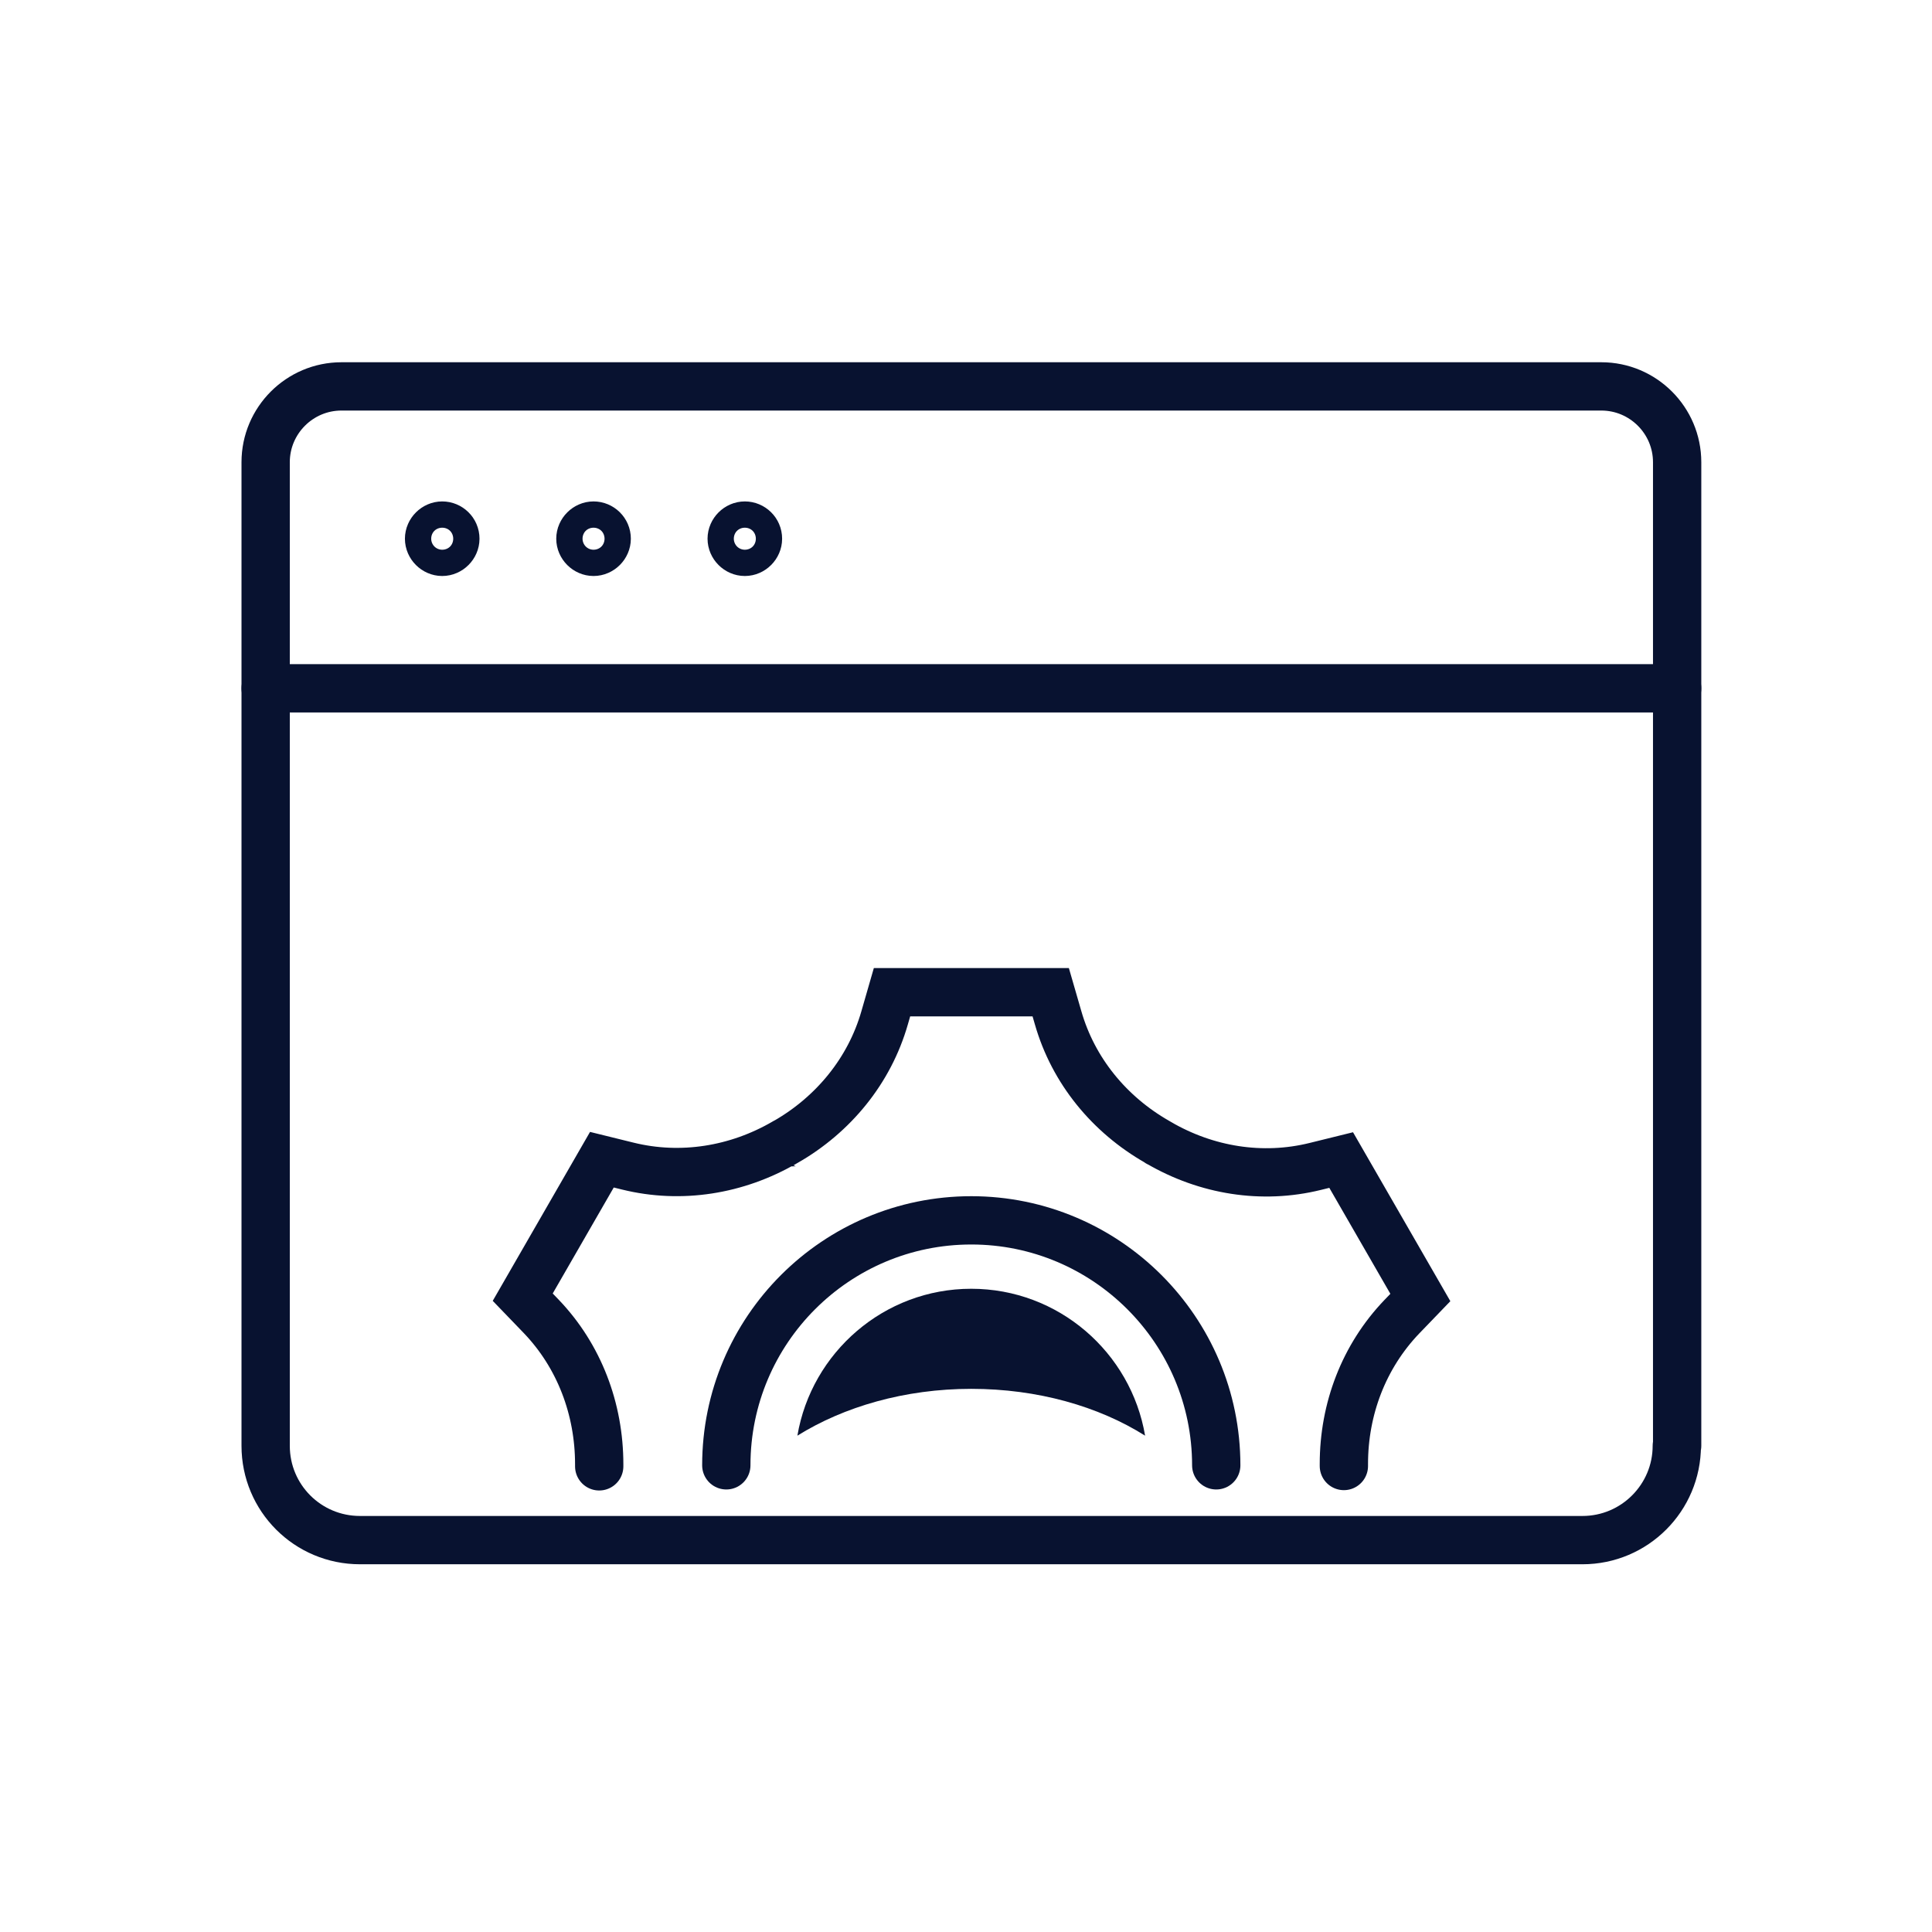
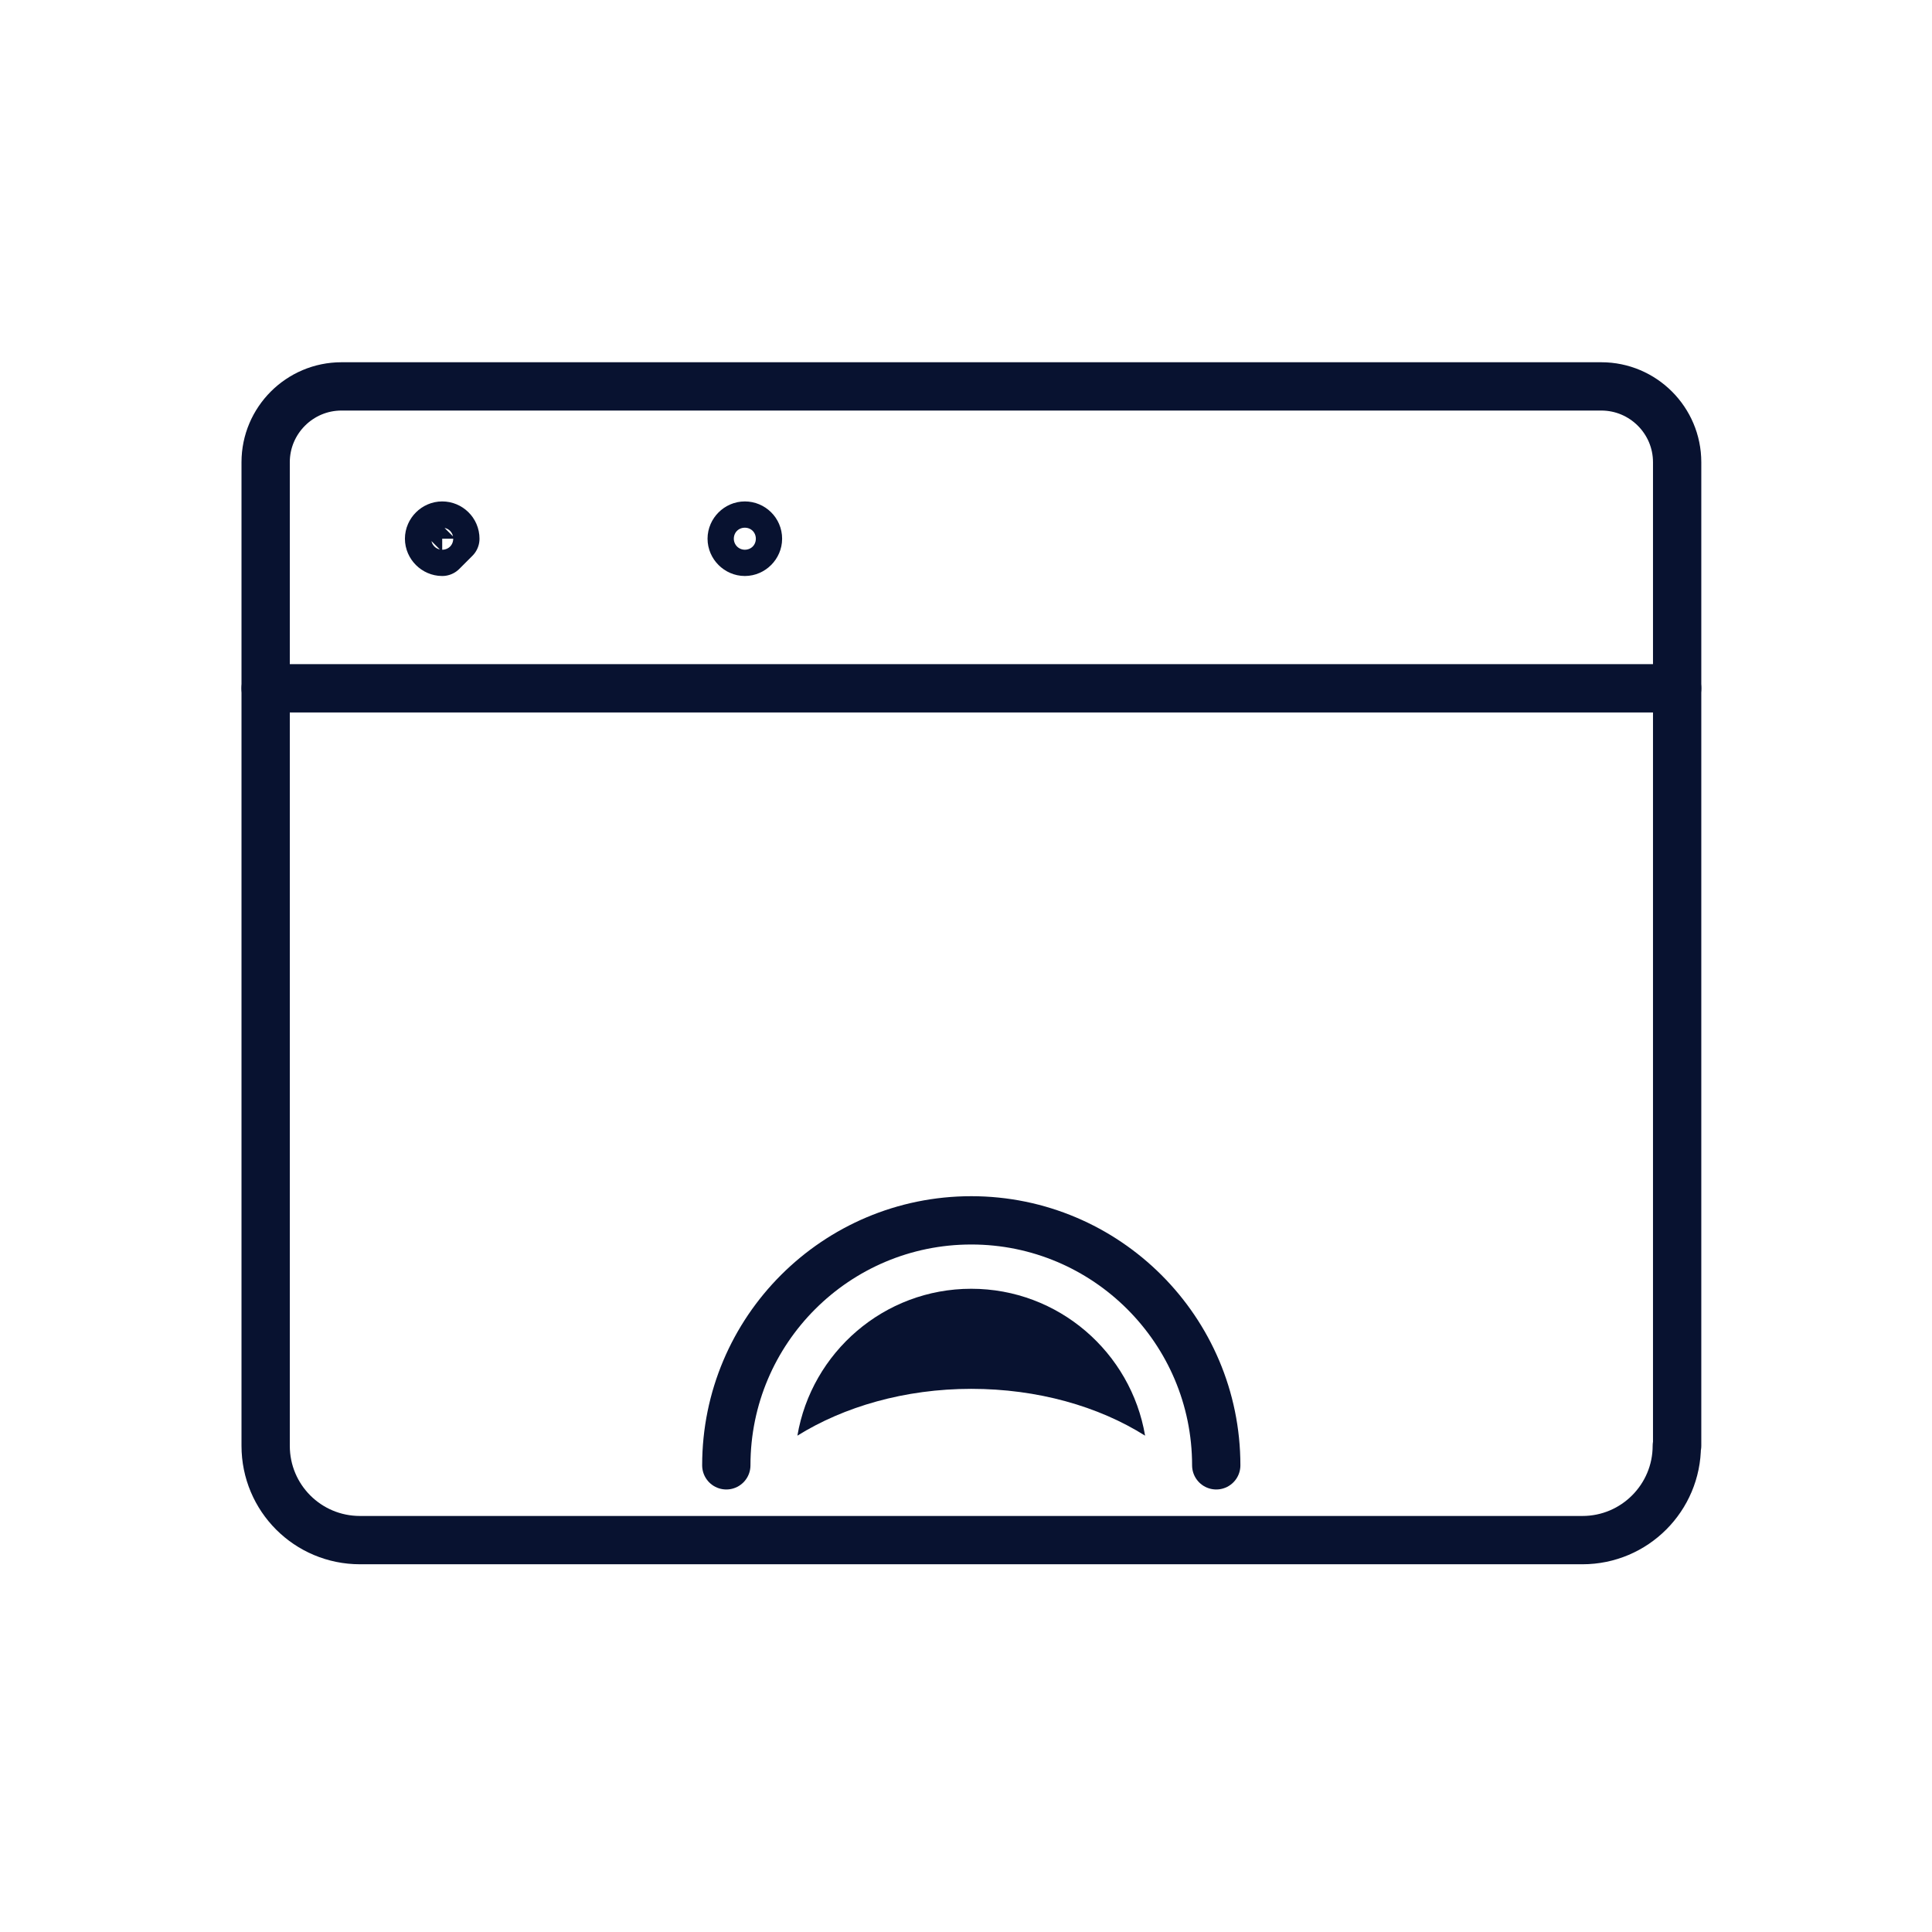
<svg xmlns="http://www.w3.org/2000/svg" width="80" height="80" viewBox="0 0 80 80" fill="none">
  <path d="M69.447 59.867V19.139C69.447 17.409 68.038 16 66.308 16H14.139C12.409 16 11 17.409 11 19.139V59.867C11 62.029 12.744 63.773 14.907 63.773H65.526C67.689 63.773 69.433 62.015 69.433 59.867H69.447Z" stroke="#081230" stroke-width="2" stroke-linecap="round" stroke-linejoin="round" />
-   <path d="M18.855 22.307C18.855 22 18.604 21.763 18.311 21.763C18.018 21.763 17.767 22.014 17.767 22.307C17.767 22.6 18.018 22.851 18.311 22.851C18.604 22.851 18.855 22.6 18.855 22.307Z" stroke="#081230" stroke-width="2" stroke-linecap="round" stroke-linejoin="round" />
-   <path d="M25.122 22.307C25.122 22 24.87 21.763 24.577 21.763C24.284 21.763 24.033 22.014 24.033 22.307C24.033 22.6 24.284 22.851 24.577 22.851C24.87 22.851 25.122 22.6 25.122 22.307Z" stroke="#081230" stroke-width="2" stroke-linecap="round" stroke-linejoin="round" />
+   <path d="M18.855 22.307C18.855 22 18.604 21.763 18.311 21.763C18.018 21.763 17.767 22.014 17.767 22.307C17.767 22.6 18.018 22.851 18.311 22.851Z" stroke="#081230" stroke-width="2" stroke-linecap="round" stroke-linejoin="round" />
  <path d="M31.386 22.307C31.386 22 31.135 21.763 30.842 21.763C30.549 21.763 30.298 22.014 30.298 22.307C30.298 22.6 30.549 22.851 30.842 22.851C31.135 22.851 31.386 22.6 31.386 22.307Z" stroke="#081230" stroke-width="2" stroke-linecap="round" stroke-linejoin="round" />
  <path d="M11 28.501H69.447" stroke="#081230" stroke-width="2" stroke-linecap="round" stroke-linejoin="round" />
  <path d="M30.075 60.676C30.075 55.067 34.624 50.532 40.219 50.532C45.814 50.532 50.362 55.081 50.362 60.676" stroke="#081230" stroke-width="2" stroke-miterlimit="10" stroke-linecap="round" />
-   <path d="M55.647 60.704C55.647 60.704 55.647 60.648 55.647 60.62C55.647 58.346 56.47 56.169 58.047 54.523L58.814 53.727L55.535 48.035L54.461 48.3C52.256 48.844 49.954 48.467 47.987 47.323C47.959 47.323 47.945 47.295 47.917 47.281C45.936 46.151 44.443 44.337 43.815 42.147L43.508 41.086H36.936L36.63 42.147C36.002 44.337 34.509 46.151 32.541 47.281C32.541 47.281 32.527 47.281 32.514 47.295C32.514 47.295 32.499 47.295 32.486 47.309C30.518 48.453 28.202 48.83 25.998 48.286L24.923 48.021L21.645 53.713L22.412 54.509C23.988 56.155 24.812 58.346 24.812 60.634C24.812 60.662 24.812 60.69 24.812 60.718" stroke="#081230" stroke-width="2" stroke-miterlimit="10" stroke-linecap="round" />
  <path d="M40.217 53.365C36.603 53.365 33.604 56.002 33.018 59.448C34.943 58.248 37.468 57.509 40.217 57.509C42.966 57.509 45.491 58.234 47.416 59.448C46.831 56.002 43.831 53.365 40.217 53.365Z" fill="#081230" />
</svg>